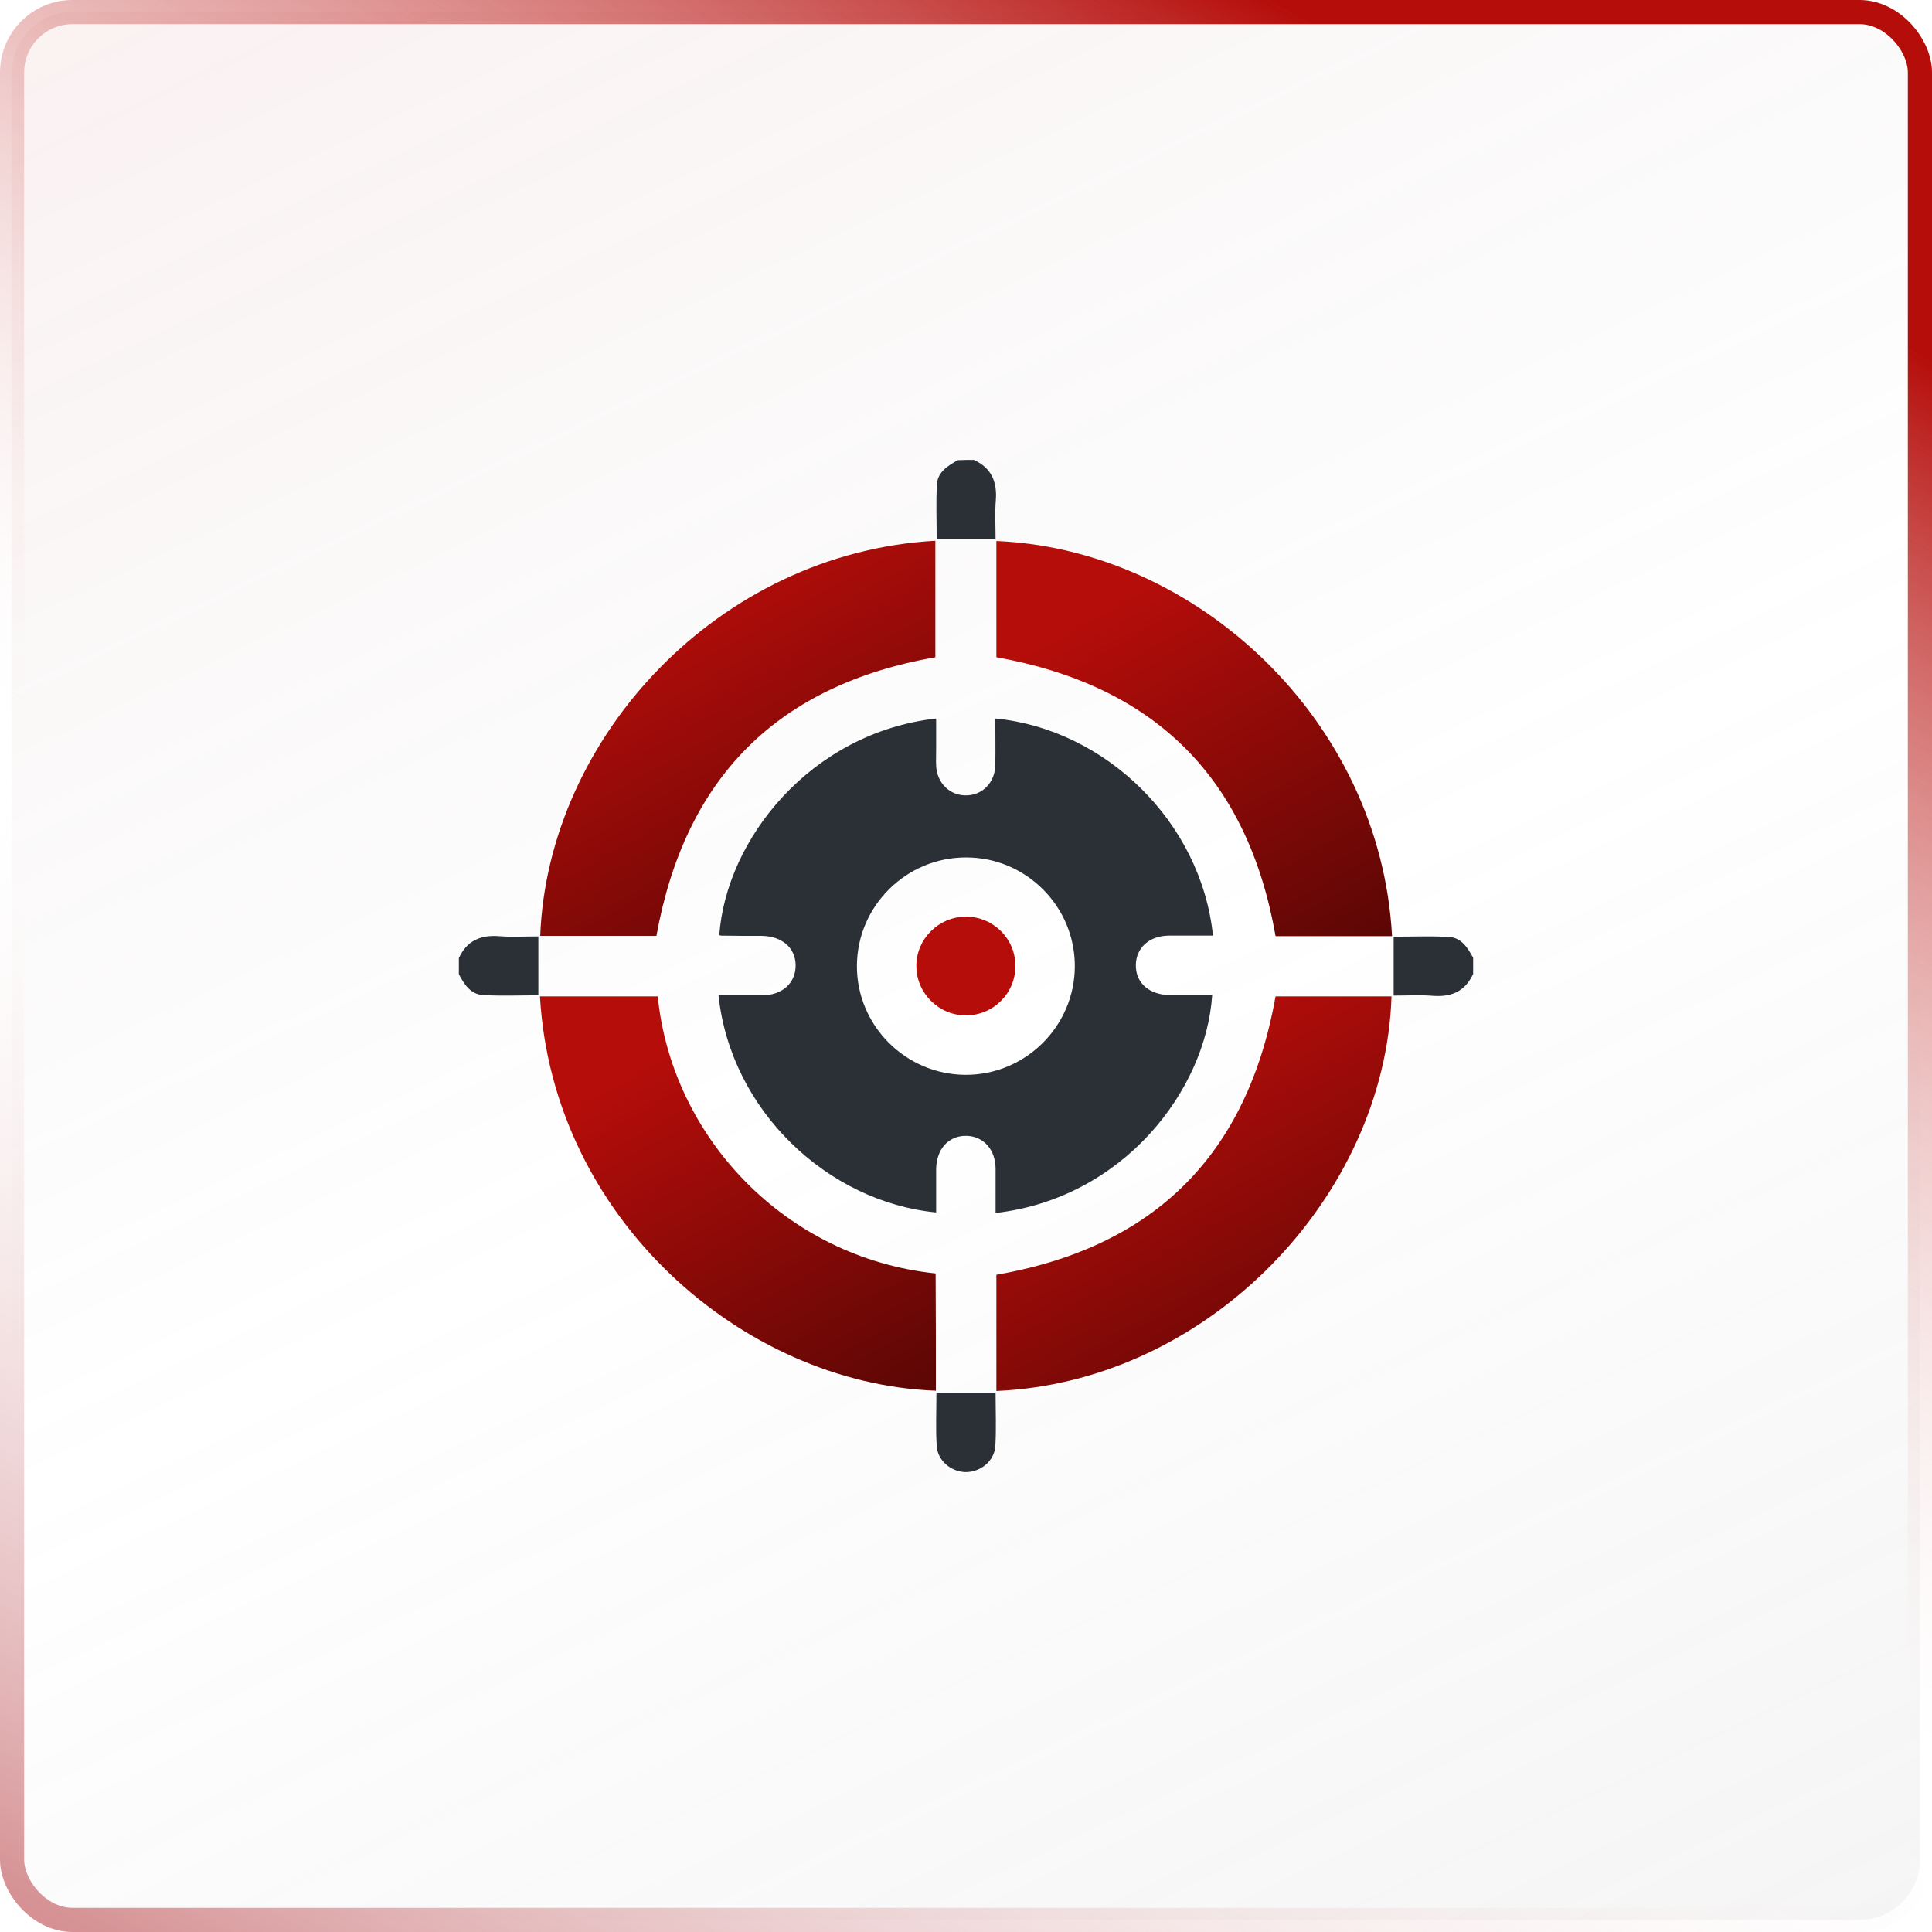
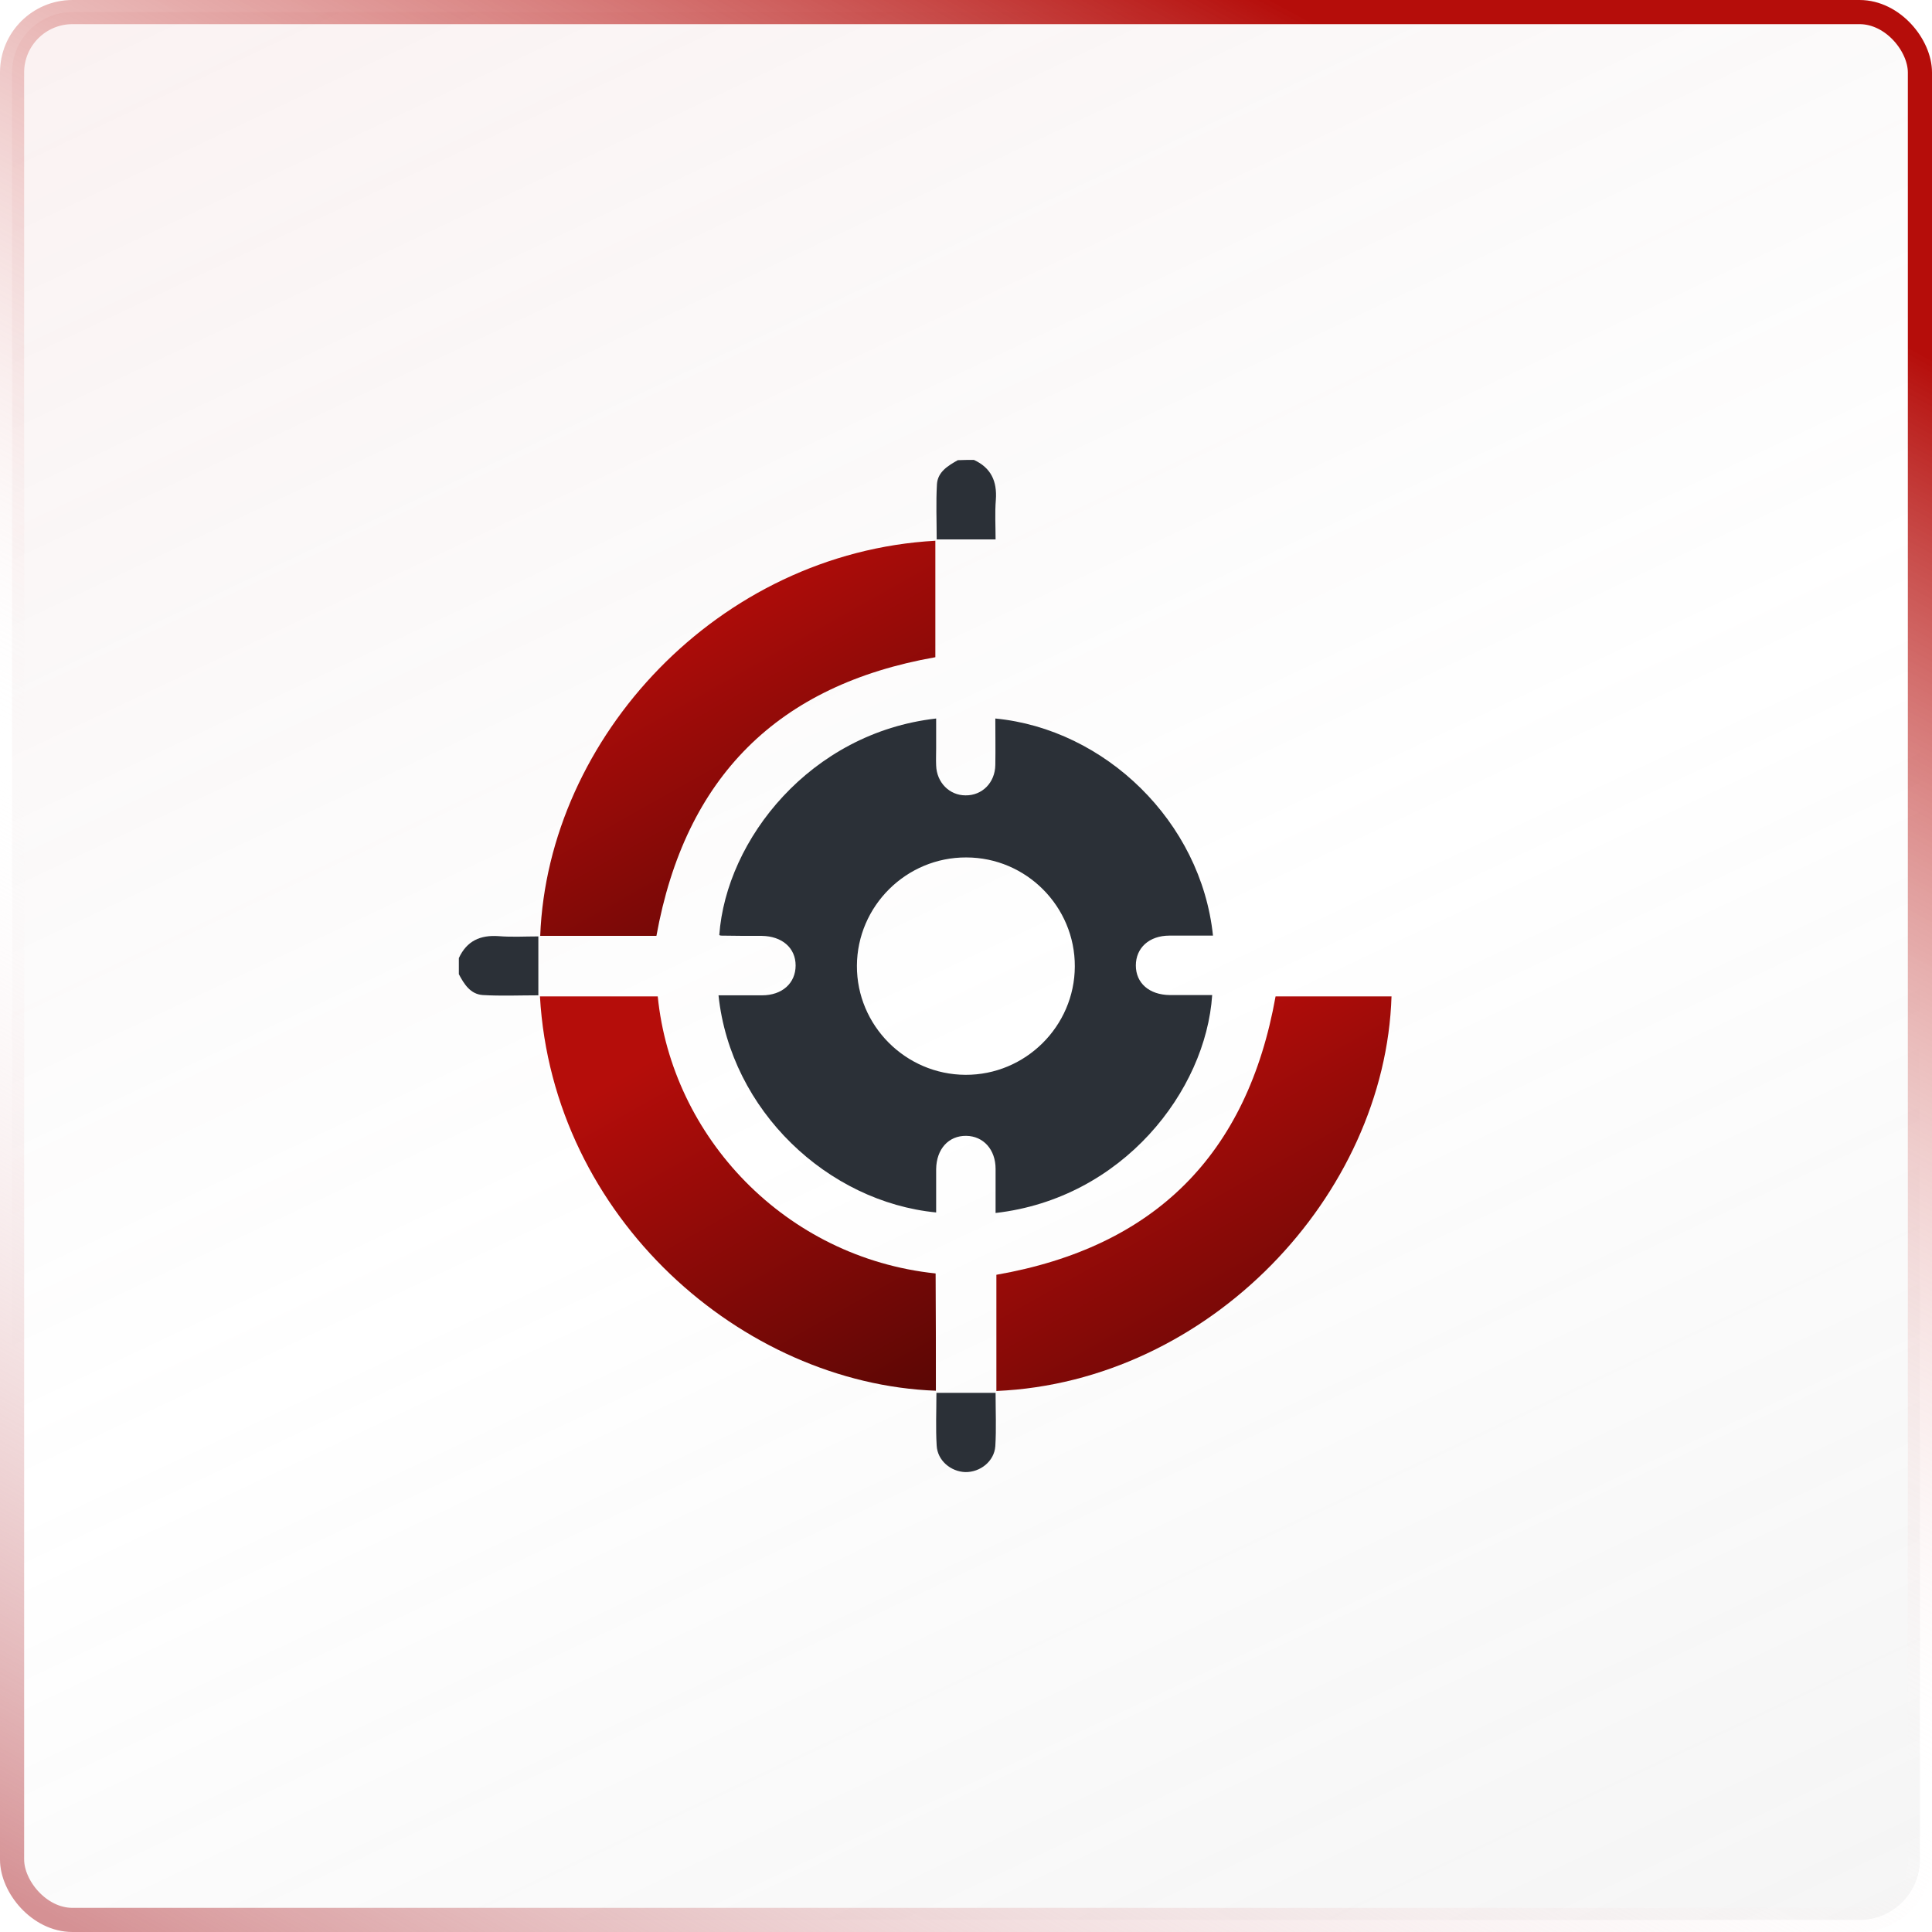
<svg xmlns="http://www.w3.org/2000/svg" width="80" height="80" viewBox="0 0 80 80" fill="none">
  <rect x="0.5" y="0.5" width="79" height="79" rx="2.5" fill="url(#paint0_linear_70001_696)" fill-opacity="0.09" />
  <rect x="0.5" y="0.5" width="79" height="79" rx="2.5" stroke="url(#paint1_linear_70001_696)" />
  <g clip-path="url(#clip0_70001_696)">
    <path d="M40.328 19.044C41.039 19.372 41.291 19.93 41.236 20.695C41.192 21.231 41.225 21.778 41.225 22.336C40.394 22.336 39.595 22.336 38.786 22.336C38.786 21.559 38.753 20.805 38.797 20.05C38.83 19.536 39.256 19.284 39.661 19.055C39.891 19.044 40.109 19.044 40.328 19.044Z" fill="#2B3037" />
    <path d="M19 39.672C19.328 38.961 19.886 38.709 20.652 38.764C21.188 38.808 21.734 38.775 22.292 38.775C22.292 39.606 22.292 40.394 22.292 41.214C21.516 41.214 20.761 41.247 19.995 41.203C19.481 41.17 19.219 40.755 19 40.339C19 40.109 19 39.891 19 39.672Z" fill="#2B3037" />
-     <path d="M61 40.328C60.672 41.039 60.114 41.291 59.348 41.236C58.812 41.192 58.266 41.225 57.708 41.225C57.708 40.394 57.708 39.606 57.708 38.786C58.484 38.786 59.239 38.753 60.005 38.797C60.519 38.83 60.781 39.256 61 39.661C61 39.891 61 40.109 61 40.328Z" fill="#2B3037" />
    <path d="M41.225 50.227C41.225 49.603 41.225 49.002 41.225 48.4C41.225 47.602 40.722 47.044 40.011 47.033C39.278 47.022 38.775 47.58 38.764 48.411C38.764 49.013 38.764 49.603 38.764 50.205C34.28 49.767 30.255 45.994 29.752 41.214C30.353 41.214 30.955 41.214 31.556 41.214C32.388 41.214 32.945 40.711 32.945 39.978C32.945 39.245 32.377 38.764 31.545 38.753C30.988 38.753 30.43 38.753 29.861 38.742C29.839 38.742 29.806 38.731 29.784 38.72C30.069 34.761 33.558 30.342 38.764 29.752C38.764 30.167 38.764 30.583 38.764 30.998C38.764 31.228 38.753 31.458 38.764 31.698C38.786 32.398 39.311 32.934 39.978 32.934C40.667 32.945 41.203 32.409 41.214 31.677C41.225 31.042 41.214 30.397 41.214 29.752C45.753 30.189 49.734 34.017 50.227 38.742C49.625 38.742 49.023 38.742 48.422 38.742C47.591 38.742 47.033 39.245 47.033 39.978C47.033 40.711 47.591 41.192 48.433 41.203C49.023 41.203 49.603 41.203 50.194 41.203C49.931 45.173 46.486 49.625 41.225 50.227ZM40.011 35.505C37.528 35.494 35.494 37.517 35.483 39.989C35.472 42.461 37.495 44.495 39.978 44.506C42.461 44.517 44.495 42.494 44.506 40.022C44.517 37.539 42.494 35.505 40.011 35.505Z" fill="#2B3037" />
    <path d="M38.753 57.587C30.736 57.292 22.883 50.434 22.358 41.258C23.988 41.258 25.617 41.258 27.236 41.258C27.816 47.077 32.508 52.075 38.742 52.731C38.753 54.361 38.753 55.98 38.753 57.587Z" fill="url(#paint2_linear_70001_696)" />
    <path d="M41.258 57.598C41.258 55.98 41.258 54.361 41.258 52.786C47.82 51.638 51.648 47.809 52.819 41.258C54.383 41.258 56.002 41.258 57.62 41.258C57.358 49.505 50.073 57.216 41.258 57.598Z" fill="url(#paint3_linear_70001_696)" />
    <path d="M27.181 38.753C25.606 38.753 23.988 38.753 22.369 38.753C22.686 30.539 29.741 22.894 38.731 22.391C38.731 24.009 38.731 25.617 38.731 27.214C32.212 28.363 28.373 32.169 27.181 38.753Z" fill="url(#paint4_linear_70001_696)" />
-     <path d="M41.258 27.214C41.258 25.639 41.258 24.02 41.258 22.402C49.559 22.752 57.161 29.828 57.642 38.764C56.822 38.764 56.013 38.764 55.203 38.764C54.394 38.764 53.595 38.764 52.819 38.764C51.67 32.224 47.842 28.395 41.258 27.214Z" fill="url(#paint5_linear_70001_696)" />
    <path d="M38.775 57.675C39.617 57.675 40.405 57.675 41.225 57.675C41.225 58.419 41.258 59.163 41.214 59.884C41.17 60.508 40.591 60.967 39.967 60.956C39.366 60.934 38.819 60.475 38.786 59.862C38.742 59.152 38.775 58.43 38.775 57.675Z" fill="#2B3037" />
-     <path d="M42.045 40.011C42.045 41.138 41.116 42.056 39.978 42.045C38.852 42.034 37.933 41.105 37.944 39.978C37.955 38.862 38.873 37.966 39.989 37.955C41.127 37.955 42.056 38.873 42.045 40.011Z" fill="#B50D0A" />
  </g>
  <defs>
    <linearGradient id="paint0_linear_70001_696" x1="1.155" y1="1.94304e-06" x2="46.868" y2="96.549" gradientUnits="userSpaceOnUse">
      <stop stop-color="#D36767" />
      <stop offset="0.526" stop-color="#7D7D7D" stop-opacity="0" />
      <stop offset="1" stop-color="#8E8E8E" />
    </linearGradient>
    <linearGradient id="paint1_linear_70001_696" x1="74.874" y1="12.051" x2="29.986" y2="94.49" gradientUnits="userSpaceOnUse">
      <stop stop-color="#B50D0A" />
      <stop offset="0.56" stop-color="white" stop-opacity="0" />
      <stop offset="1" stop-color="#D59194" />
    </linearGradient>
    <linearGradient id="paint2_linear_70001_696" x1="26.904" y1="43.915" x2="36.726" y2="61.418" gradientUnits="userSpaceOnUse">
      <stop stop-color="#B50D0A" />
      <stop offset="1" stop-color="#4F0604" />
    </linearGradient>
    <linearGradient id="paint3_linear_70001_696" x1="45.795" y1="43.917" x2="55.637" y2="61.409" gradientUnits="userSpaceOnUse">
      <stop stop-color="#B50D0A" />
      <stop offset="1" stop-color="#4F0604" />
    </linearGradient>
    <linearGradient id="paint4_linear_70001_696" x1="26.906" y1="25.053" x2="36.768" y2="42.557" gradientUnits="userSpaceOnUse">
      <stop stop-color="#B50D0A" />
      <stop offset="1" stop-color="#4F0604" />
    </linearGradient>
    <linearGradient id="paint5_linear_70001_696" x1="45.801" y1="25.064" x2="55.656" y2="42.579" gradientUnits="userSpaceOnUse">
      <stop stop-color="#B50D0A" />
      <stop offset="1" stop-color="#4F0604" />
    </linearGradient>
    <clipPath id="clip0_70001_696">
      <rect width="42" height="41.913" fill="white" transform="translate(19 19.044)" />
    </clipPath>
  </defs>
</svg>